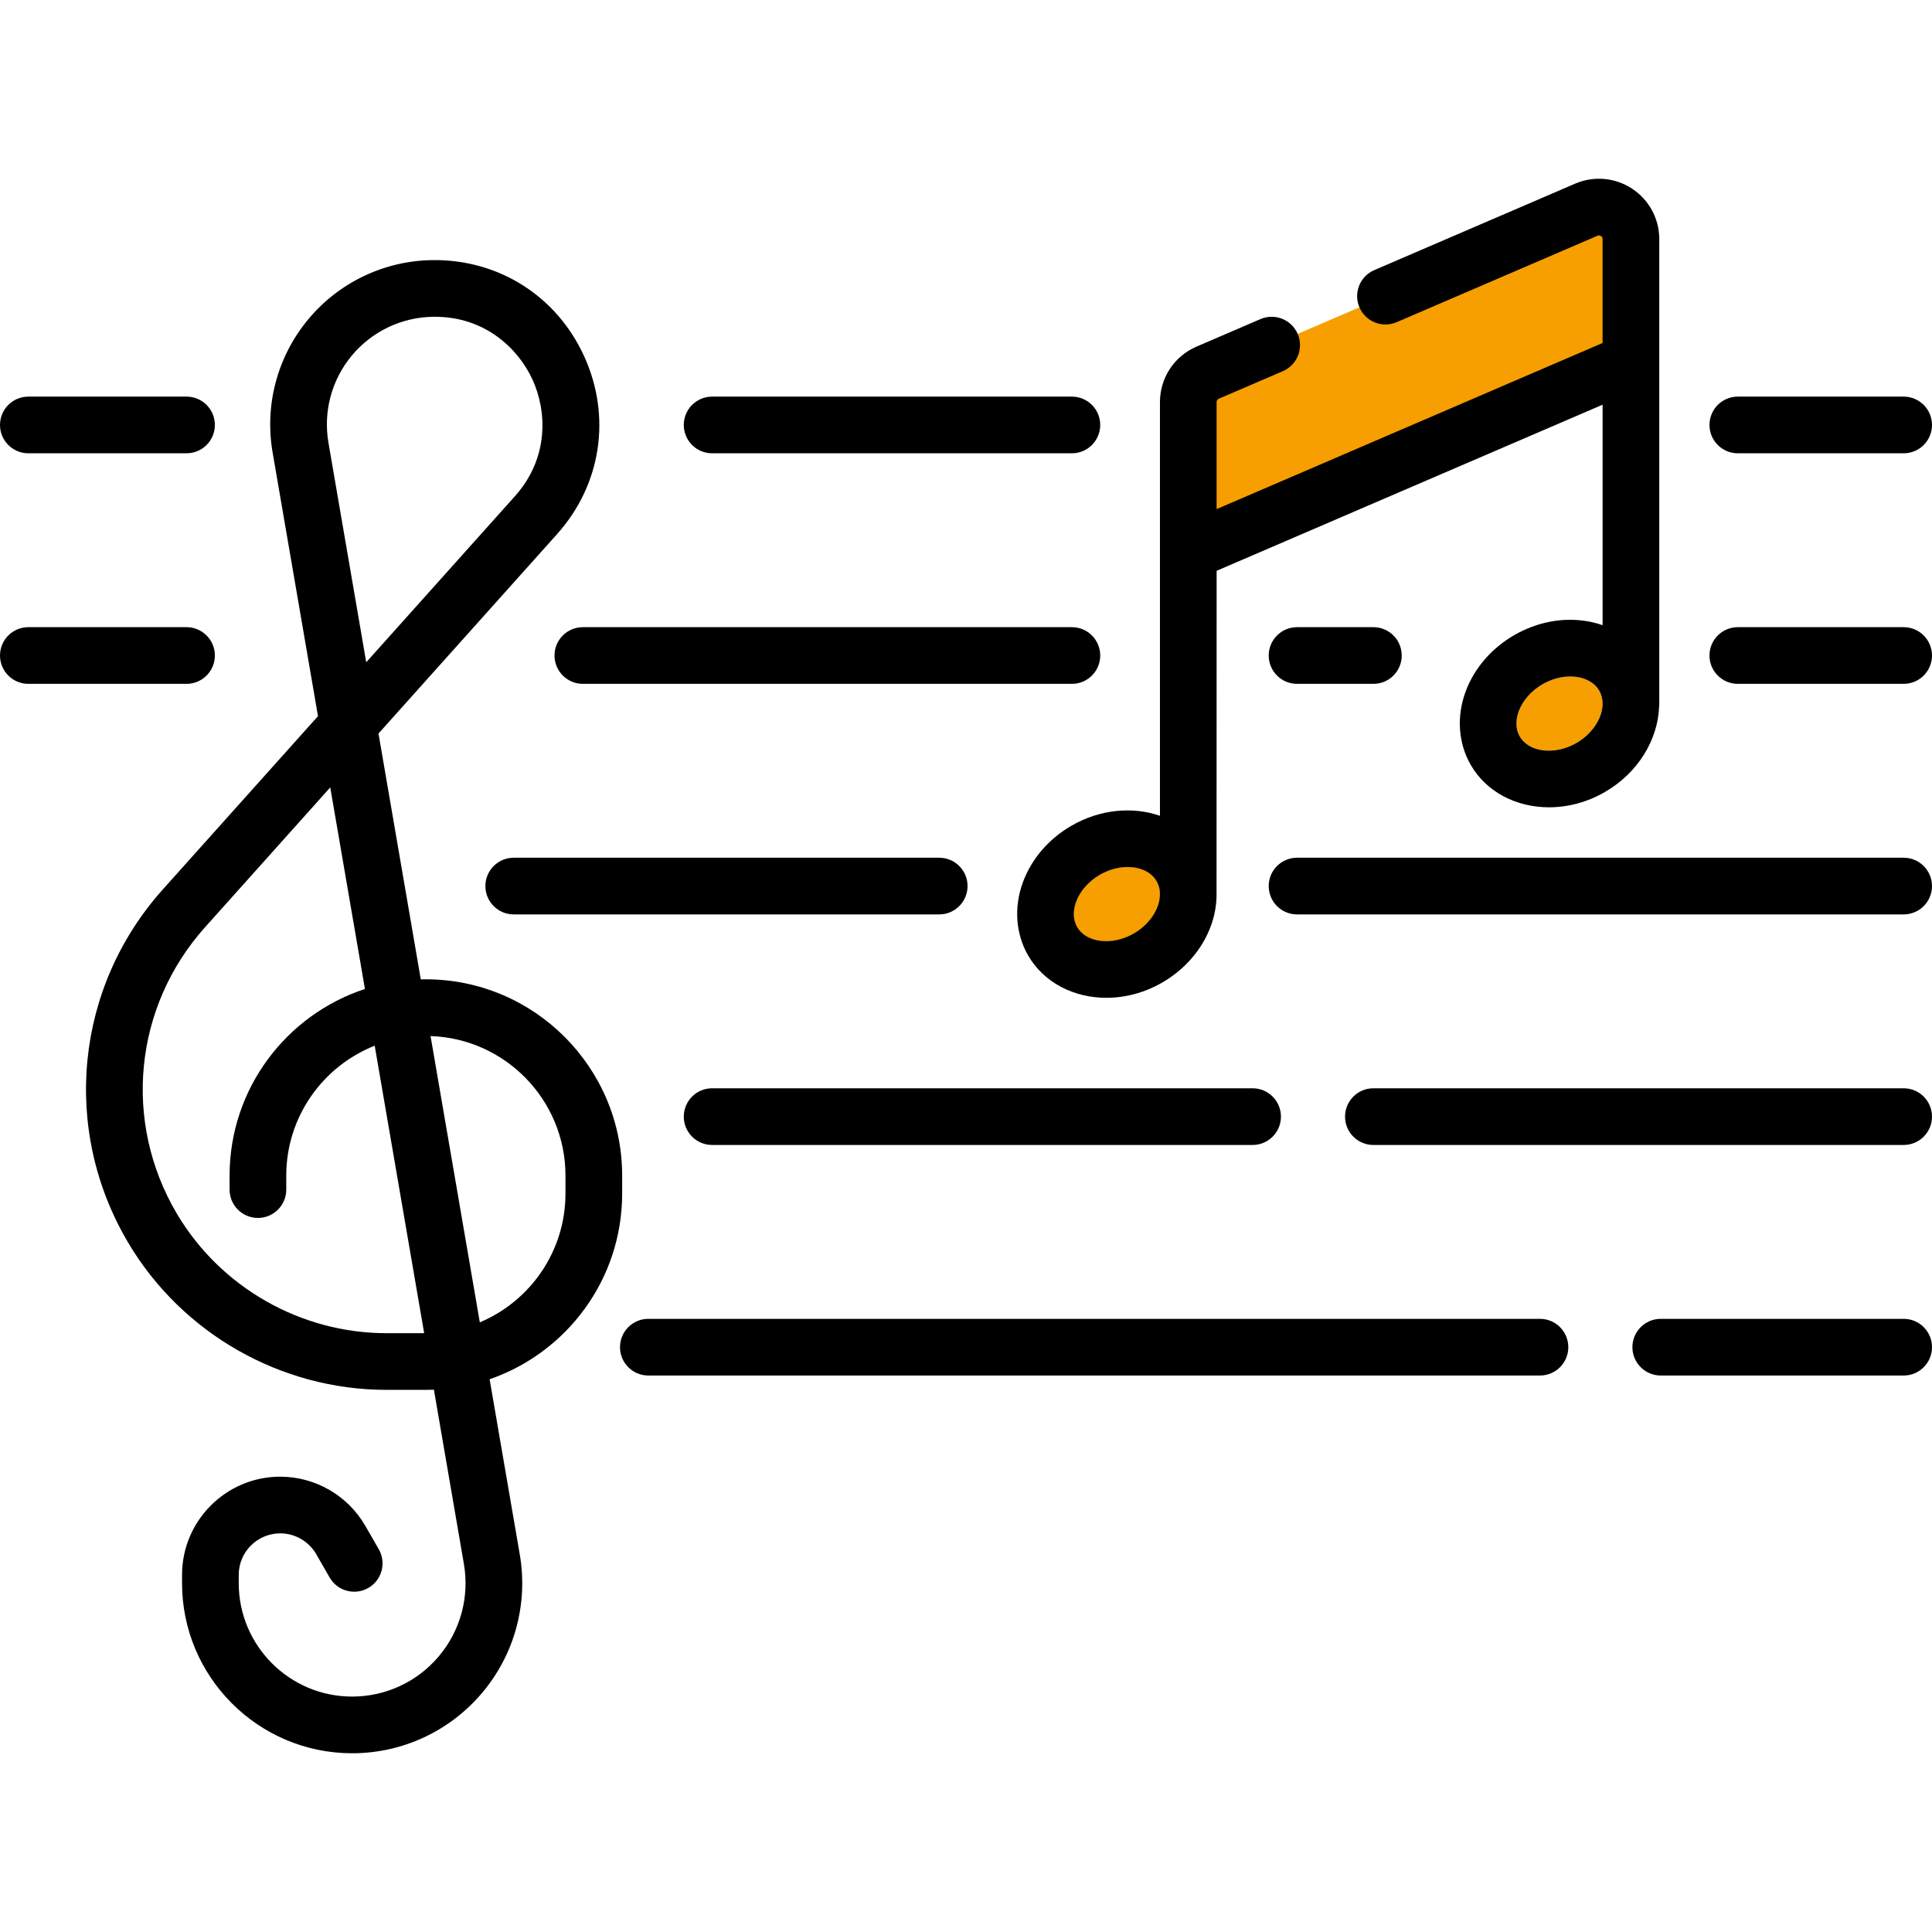
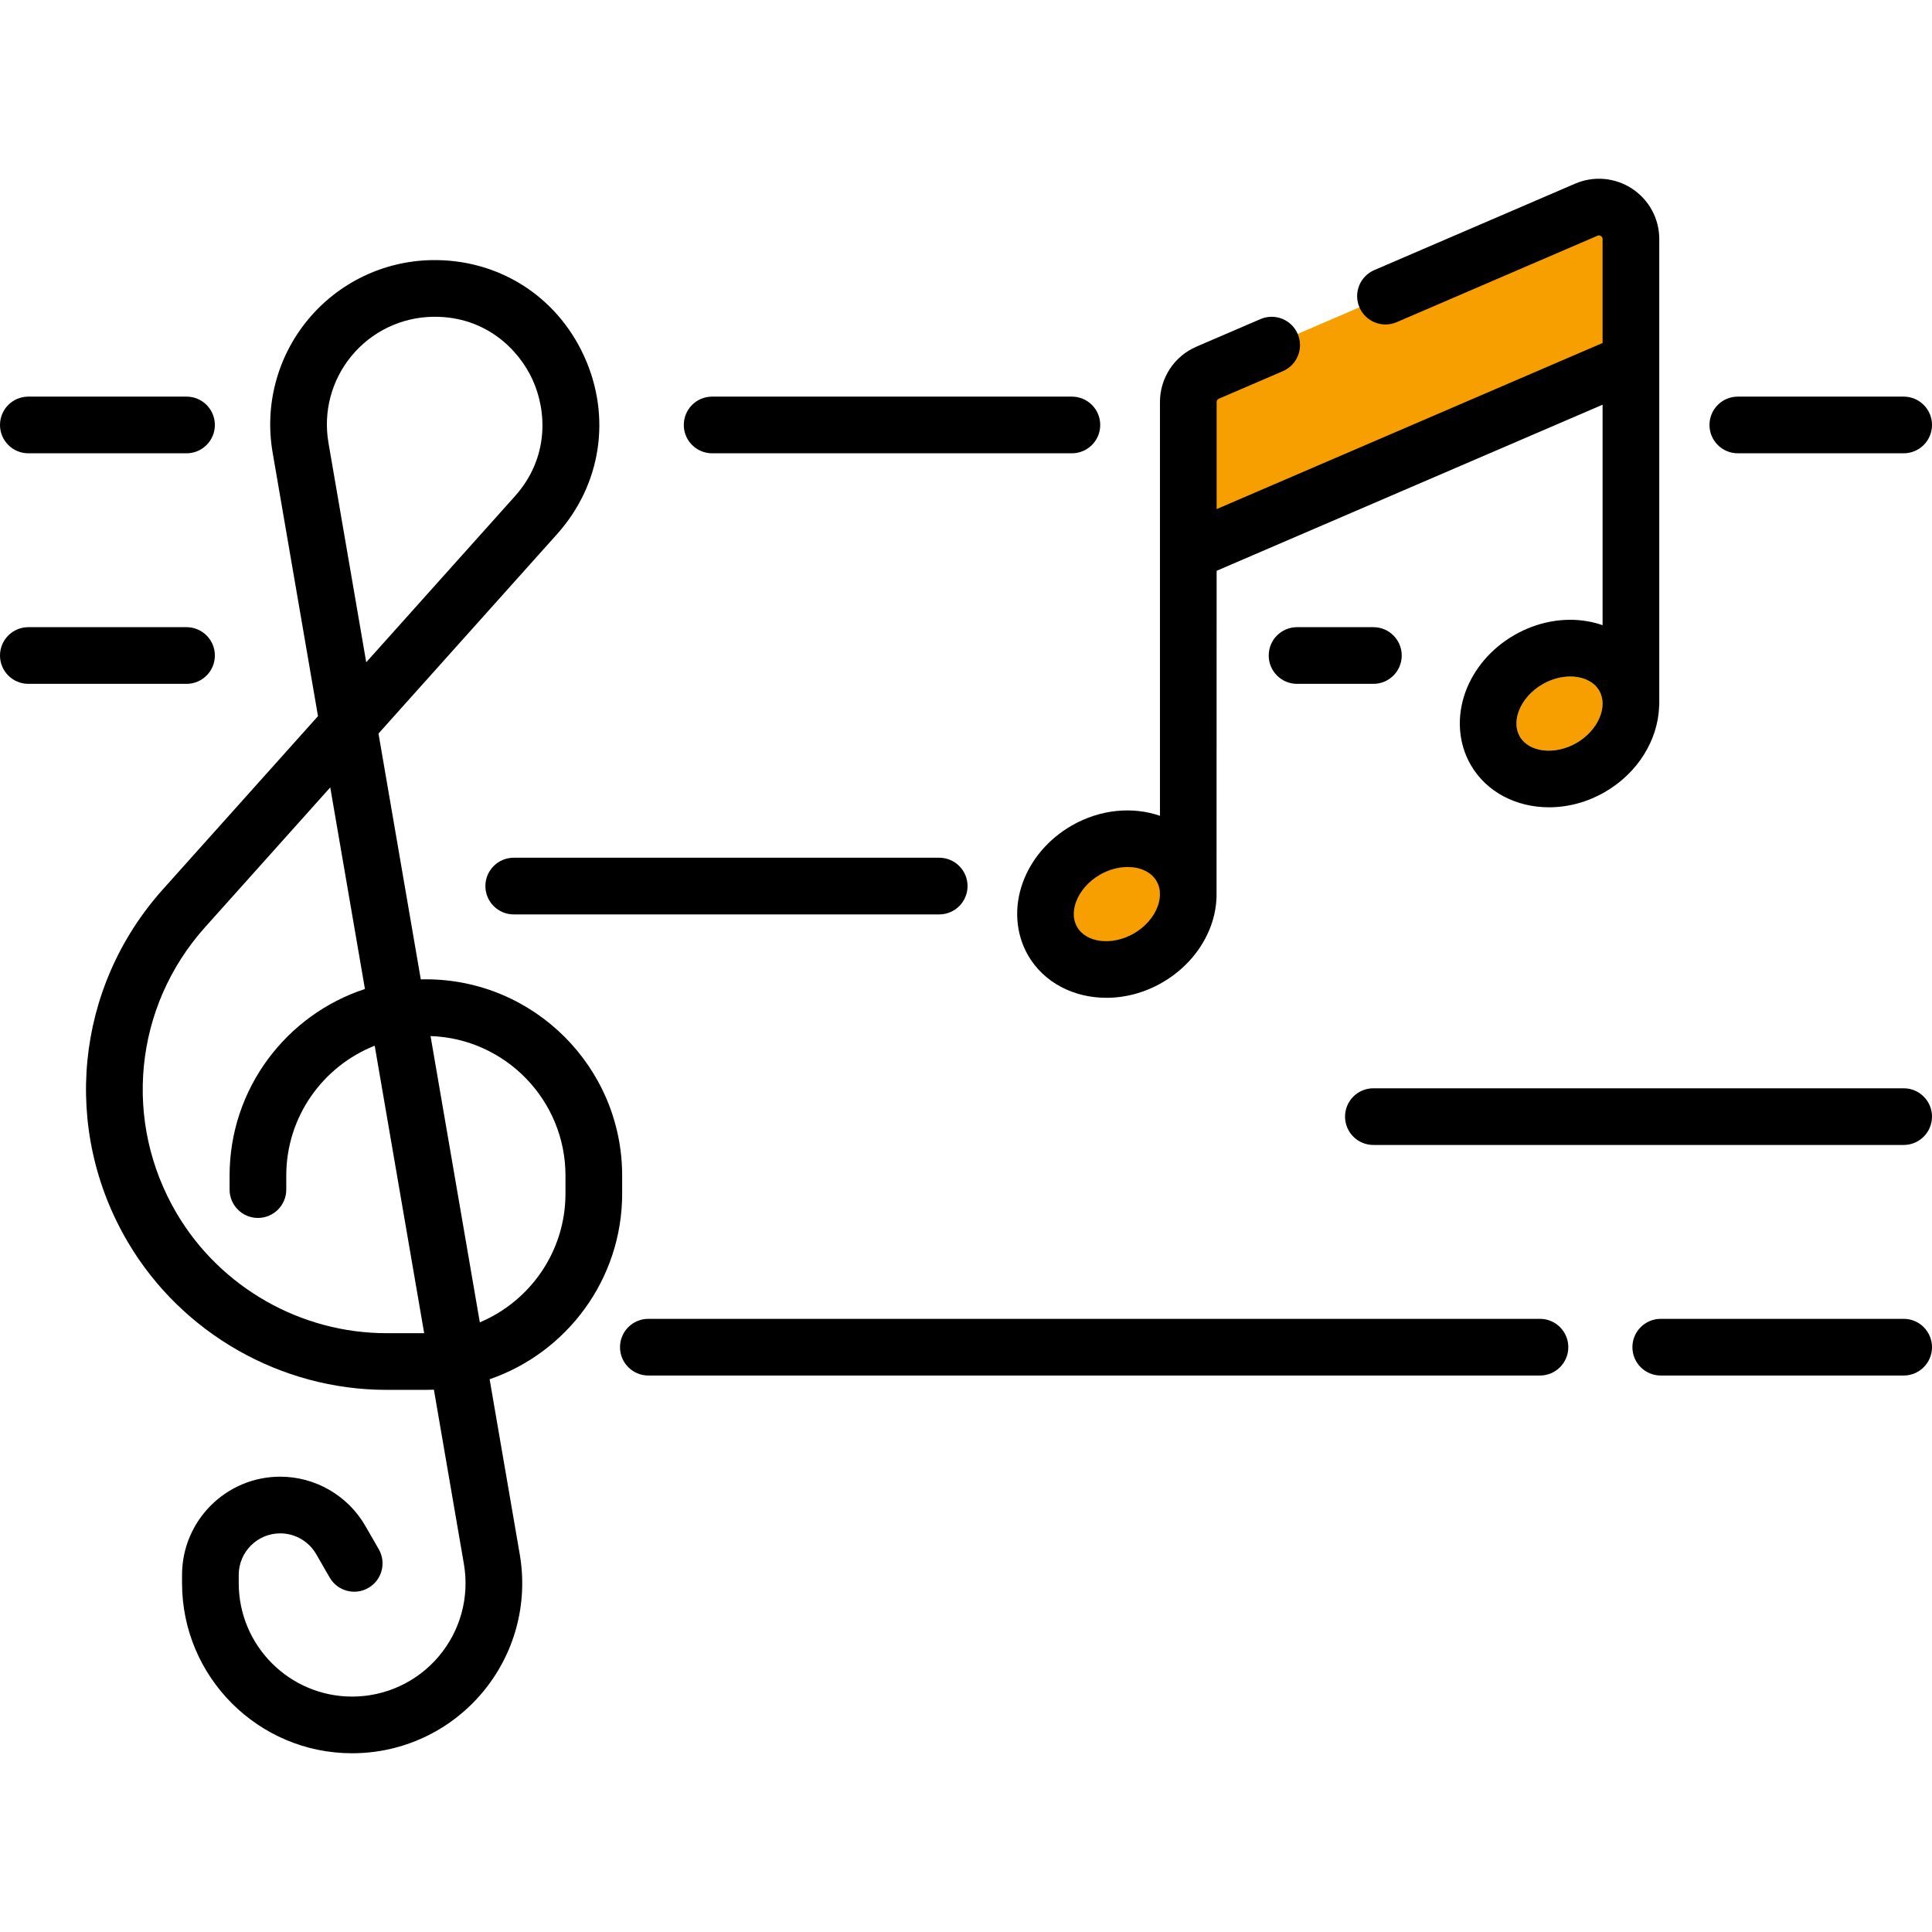
<svg xmlns="http://www.w3.org/2000/svg" width="512" height="512" x="0" y="0" viewBox="0 0 511.284 511.284" style="enable-background:new 0 0 512 512" xml:space="preserve" class="">
  <g>
    <g>
      <g>
        <g>
          <g>
            <g id="XMLID_565_">
              <g>
                <path d="m306.078 233.193c1.45 2.51.81 5.25.29 6.65-1.03 2.86-3.34 5.48-6.31 7.19-4.8 2.77-10.43 2.65-13.54.03-1.11-2.18-1.83-4.53-2.15-6.97 0 0 0 0 0-.01.11-.54.26-1.02.4-1.4 1.04-2.86 3.34-5.48 6.31-7.19 2.38-1.38 4.97-2.04 7.35-2.04 3.31 0 6.23 1.29 7.65 3.74z" fill="#f79e00" data-original="#ee6161" />
                <path d="m286.518 247.063c-.58-.49-1.08-1.07-1.46-1.73-1.05-1.82-.99-3.77-.69-5.24.32 2.44 1.04 4.79 2.15 6.97z" fill="#f79e00" data-original="#f37c7c" class="" />
                <path d="m285.058 245.333c-1.05-1.82-.99-3.77-.69-5.24 0 0 0 0 0-.01.11-.54.26-1.02.4-1.4 1.04-2.86 3.34-5.48 6.31-7.19 2.38-1.38 4.97-2.04 7.35-2.04 3.31 0 6.23 1.29 7.65 3.74 1.45 2.51.81 5.25.29 6.65-1.03 2.86-3.34 5.48-6.31 7.19-4.8 2.77-10.43 2.65-13.54.03-.58-.49-1.08-1.07-1.46-1.73z" fill="#f79e00" data-original="#ee6161" />
              </g>
            </g>
          </g>
          <g>
            <path d="m431.608 63.273v32.43l-117.14 50.42v-39.72c0-3.38 2.01-6.44 5.12-7.78l100.21-43.13c5.58-2.4 11.81 1.7 11.81 7.78z" fill="#f79e00" data-original="#ee6161" />
          </g>
          <g>
            <g id="XMLID_567_">
              <g>
                <path d="m423.218 182.783c2.43 4.21-.32 10.55-6.02 13.84-5.69 3.29-12.56 2.51-15-1.71-1.45-2.51-.8-5.24-.29-6.65 1.04-2.85 3.34-5.47 6.31-7.19 2.32-1.34 4.9-2.05 7.35-2.05.69 0 1.38.06 2.04.18 1.47.26 4.16 1.07 5.61 3.58z" fill="#f79e00" data-original="#ee6161" />
              </g>
            </g>
          </g>
        </g>
      </g>
      <g>
        <path d="m164.647 315.867v-4.757c0-28.643-23.303-51.945-51.945-51.945-.449 0-.896.006-1.343.018l-11.195-65.06 47.253-52.771c11.728-13.096 14.464-31.159 7.141-47.142-7.323-15.981-22.777-25.687-40.367-25.373-12.697.239-24.619 5.99-32.711 15.778-8.091 9.788-11.495 22.579-9.342 35.095l12.014 69.809-41.066 45.86c-23.212 25.921-26.912 63.462-9.207 93.415 14.226 24.067 40.43 39.019 68.387 39.019h10.438c.712 0 1.419-.015 2.123-.043l7.936 46.113c1.505 8.741-.91 17.645-6.625 24.427s-14.08 10.673-22.95 10.673c-16.548 0-30.011-13.463-30.011-30.011v-2.2c0-6.057 4.927-10.983 10.983-10.983 3.917 0 7.564 2.108 9.519 5.503l3.559 6.182c2.066 3.589 6.65 4.824 10.242 2.758 3.59-2.066 4.824-6.652 2.758-10.242l-3.559-6.182c-4.624-8.03-13.252-13.019-22.519-13.019-14.327 0-25.983 11.656-25.983 25.983v2.2c0 24.819 20.191 45.011 45.011 45.011 13.304 0 25.85-5.835 34.421-16.008s12.193-23.526 9.938-36.636l-7.975-46.337c20.386-7.019 35.075-26.394 35.075-49.135zm-71.606-221.695c5.302-6.413 13.113-10.181 21.433-10.337.201-.004.4-.006.6-.006 13.424 0 22.143 8.543 25.848 16.63 3.761 8.206 4.506 20.63-4.678 30.887l-39.325 43.915-9.997-58.096c-1.412-8.199.818-16.579 6.119-22.993zm9.224 258.641c-22.678 0-43.935-12.128-55.475-31.651-14.361-24.297-11.36-54.749 7.469-75.776l33.138-37.006 9.181 53.347c-20.774 6.799-35.82 26.367-35.82 49.384v3.704c0 4.143 3.357 7.5 7.5 7.5s7.5-3.357 7.5-7.5v-3.704c0-15.594 9.711-28.962 23.403-34.375l13.092 76.078h-9.988zm24.714-2.87-13.037-75.758c19.8.657 35.706 16.969 35.706 36.925v4.757c-.001 15.314-9.366 28.481-22.669 34.076z" fill="#000000" data-original="#000000" />
        <path d="m283.583 218.499c-6.066 3.502-10.651 8.848-12.909 15.051-2.392 6.572-1.883 13.6 1.397 19.28 4.2 7.274 12.156 11.23 20.725 11.23 4.918 0 10.038-1.304 14.764-4.032 6.066-3.502 10.651-8.848 12.909-15.052.935-2.571 1.42-5.211 1.476-7.814.009-.154.023-86.105.023-86.105l102.139-43.959v58.351c-1.251-.438-2.553-.782-3.896-1.019-6.501-1.148-13.424.151-19.489 3.654-6.066 3.502-10.651 8.848-12.909 15.051-2.392 6.572-1.883 13.6 1.397 19.28 4.199 7.274 12.155 11.229 20.724 11.229 4.918 0 10.039-1.304 14.765-4.032 8.817-5.091 14.02-13.849 14.365-22.534.028-.261.043-.525.043-.793v-90.595c0-.021 0-.042 0-.063v-32.355c0-5.388-2.687-10.372-7.187-13.335-4.501-2.963-10.143-3.46-15.089-1.329l-53.145 22.873c-3.805 1.637-5.562 6.049-3.924 9.854 1.637 3.805 6.049 5.561 9.854 3.924l53.145-22.873c.117-.05.479-.206.911.081.435.286.435.677.435.806v27.496l-102.139 43.959v-28.326c0-.386.229-.733.583-.886l16.946-7.293c3.805-1.637 5.562-6.049 3.924-9.854-1.637-3.806-6.047-5.563-9.854-3.924l-16.947 7.293c-5.863 2.524-9.652 8.28-9.652 14.663v39.733.063 69.695c-7.163-2.48-15.782-1.783-23.385 2.607zm133.615-21.877c-5.694 3.287-12.564 2.509-14.998-1.707-1.447-2.507-.805-5.242-.292-6.649 1.038-2.854 3.34-5.475 6.314-7.191 2.314-1.337 4.899-2.047 7.343-2.047.694 0 1.378.058 2.04.175 1.475.26 4.165 1.07 5.613 3.578 2.433 4.213-.323 10.552-6.02 13.841zm-110.826 43.224c-1.038 2.853-3.339 5.474-6.313 7.19-5.696 3.287-12.565 2.507-14.998-1.707-1.447-2.507-.805-5.242-.292-6.649 1.038-2.854 3.34-5.475 6.313-7.191 2.38-1.374 4.963-2.037 7.343-2.037 3.317 0 6.237 1.29 7.654 3.743 1.448 2.508.806 5.243.293 6.651z" fill="#000000" data-original="#000000" />
        <path d="m7.5 119.96h41.863c4.143 0 7.5-3.357 7.5-7.5s-3.357-7.5-7.5-7.5h-41.863c-4.143 0-7.5 3.357-7.5 7.5s3.357 7.5 7.5 7.5z" fill="#000000" data-original="#000000" />
        <path d="m188.458 119.96h95.206c4.143 0 7.5-3.357 7.5-7.5s-3.357-7.5-7.5-7.5h-95.206c-4.143 0-7.5 3.357-7.5 7.5s3.357 7.5 7.5 7.5z" fill="#000000" data-original="#000000" />
-         <path d="m283.664 180.974c4.143 0 7.5-3.357 7.5-7.5s-3.357-7.5-7.5-7.5h-129.418c-4.143 0-7.5 3.357-7.5 7.5s3.357 7.5 7.5 7.5z" fill="#000000" data-original="#000000" />
        <path d="m128.452 234.489c0 4.143 3.357 7.5 7.5 7.5h112.601c4.143 0 7.5-3.357 7.5-7.5s-3.357-7.5-7.5-7.5h-112.601c-4.142 0-7.5 3.357-7.5 7.5z" fill="#000000" data-original="#000000" />
        <path d="m503.784 288.003h-140.332c-4.143 0-7.5 3.357-7.5 7.5s3.357 7.5 7.5 7.5h140.332c4.143 0 7.5-3.357 7.5-7.5s-3.357-7.5-7.5-7.5z" fill="#000000" data-original="#000000" />
-         <path d="m188.458 303.003h143.032c4.143 0 7.5-3.357 7.5-7.5s-3.357-7.5-7.5-7.5h-143.032c-4.143 0-7.5 3.357-7.5 7.5s3.357 7.5 7.5 7.5z" fill="#000000" data-original="#000000" />
        <path d="m503.784 349.018h-64.285c-4.143 0-7.5 3.357-7.5 7.5s3.357 7.5 7.5 7.5h64.285c4.143 0 7.5-3.357 7.5-7.5s-3.357-7.5-7.5-7.5z" fill="#000000" data-original="#000000" />
        <path d="m407.537 349.018h-235.959c-4.143 0-7.5 3.357-7.5 7.5s3.357 7.5 7.5 7.5h235.959c4.143 0 7.5-3.357 7.5-7.5s-3.357-7.5-7.5-7.5z" fill="#000000" data-original="#000000" />
        <path d="m459.896 119.96h43.889c4.143 0 7.5-3.357 7.5-7.5s-3.357-7.5-7.5-7.5h-43.889c-4.143 0-7.5 3.357-7.5 7.5s3.357 7.5 7.5 7.5z" fill="#000000" data-original="#000000" />
        <path d="m56.863 173.474c0-4.143-3.357-7.5-7.5-7.5h-41.863c-4.143 0-7.5 3.357-7.5 7.5s3.357 7.5 7.5 7.5h41.863c4.143 0 7.5-3.357 7.5-7.5z" fill="#000000" data-original="#000000" />
        <path d="m343.252 165.974c-4.143 0-7.5 3.357-7.5 7.5s3.357 7.5 7.5 7.5h20.201c4.143 0 7.5-3.357 7.5-7.5s-3.357-7.5-7.5-7.5z" fill="#000000" data-original="#000000" />
-         <path d="m503.784 165.974h-43.889c-4.143 0-7.5 3.357-7.5 7.5s3.357 7.5 7.5 7.5h43.889c4.143 0 7.5-3.357 7.5-7.5s-3.357-7.5-7.5-7.5z" fill="#000000" data-original="#000000" />
-         <path d="m503.784 226.989h-160.532c-4.143 0-7.5 3.357-7.5 7.5s3.357 7.5 7.5 7.5h160.532c4.143 0 7.5-3.357 7.5-7.5s-3.357-7.5-7.5-7.5z" fill="#000000" data-original="#000000" />
      </g>
    </g>
  </g>
</svg>